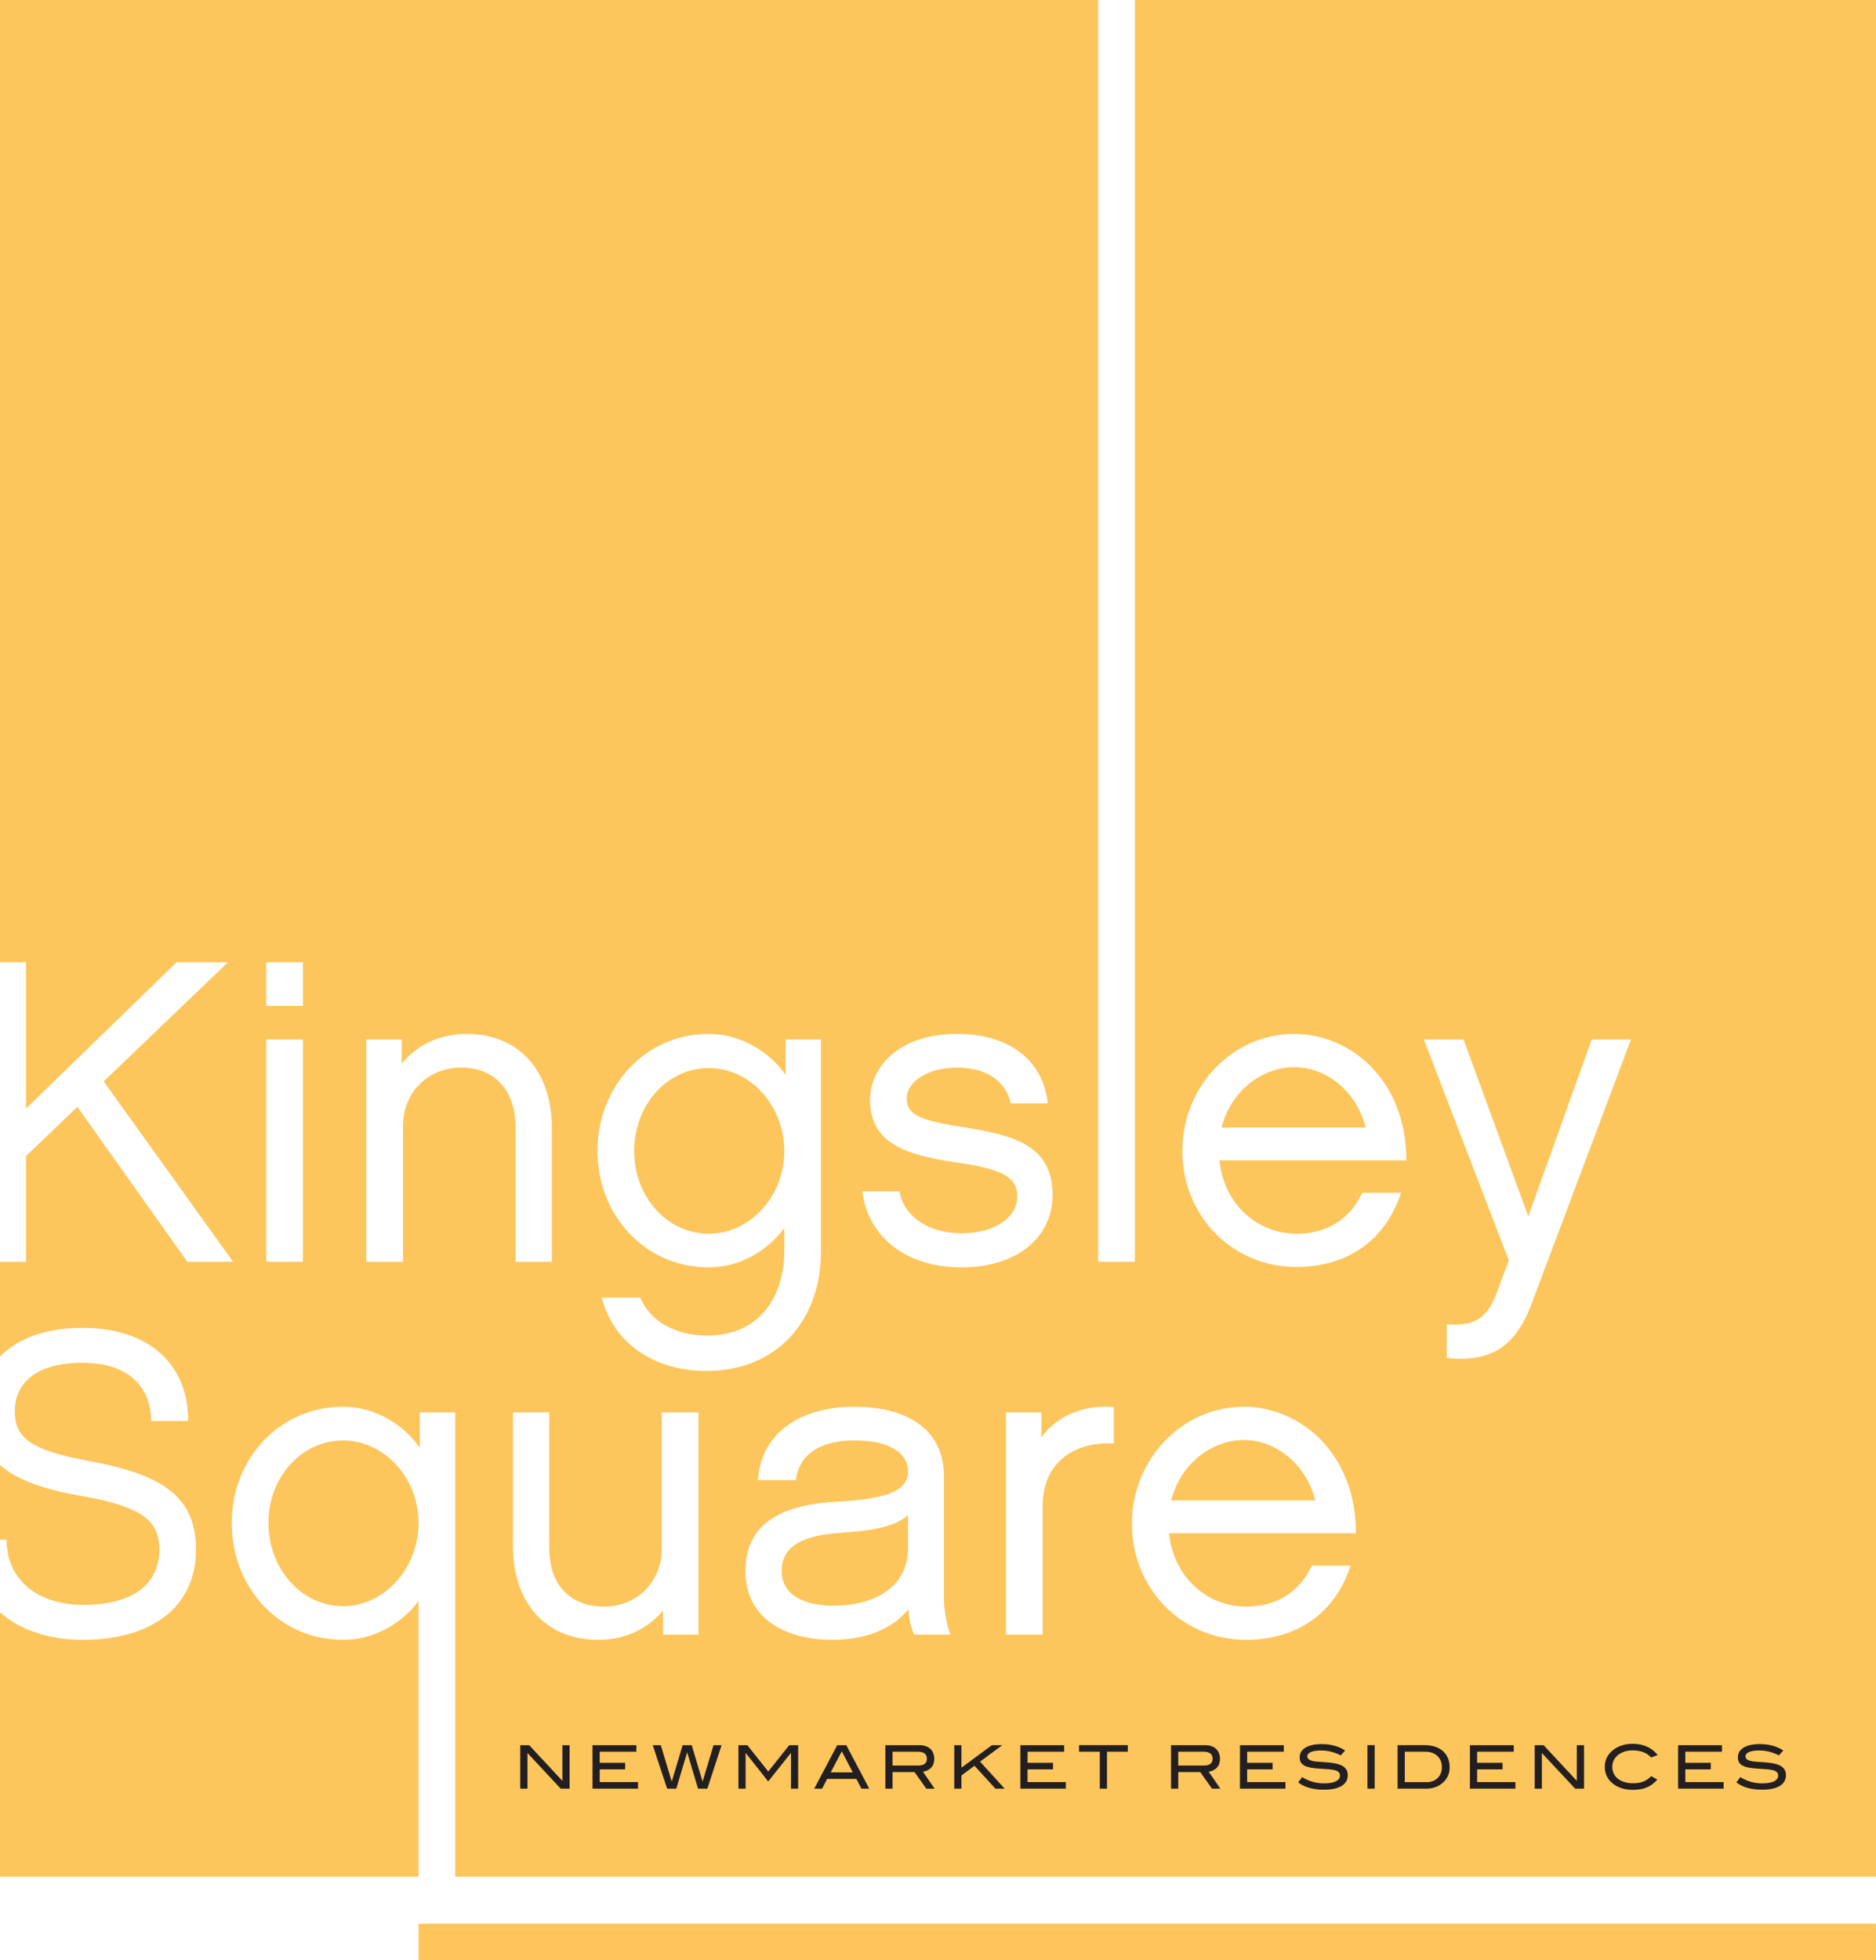
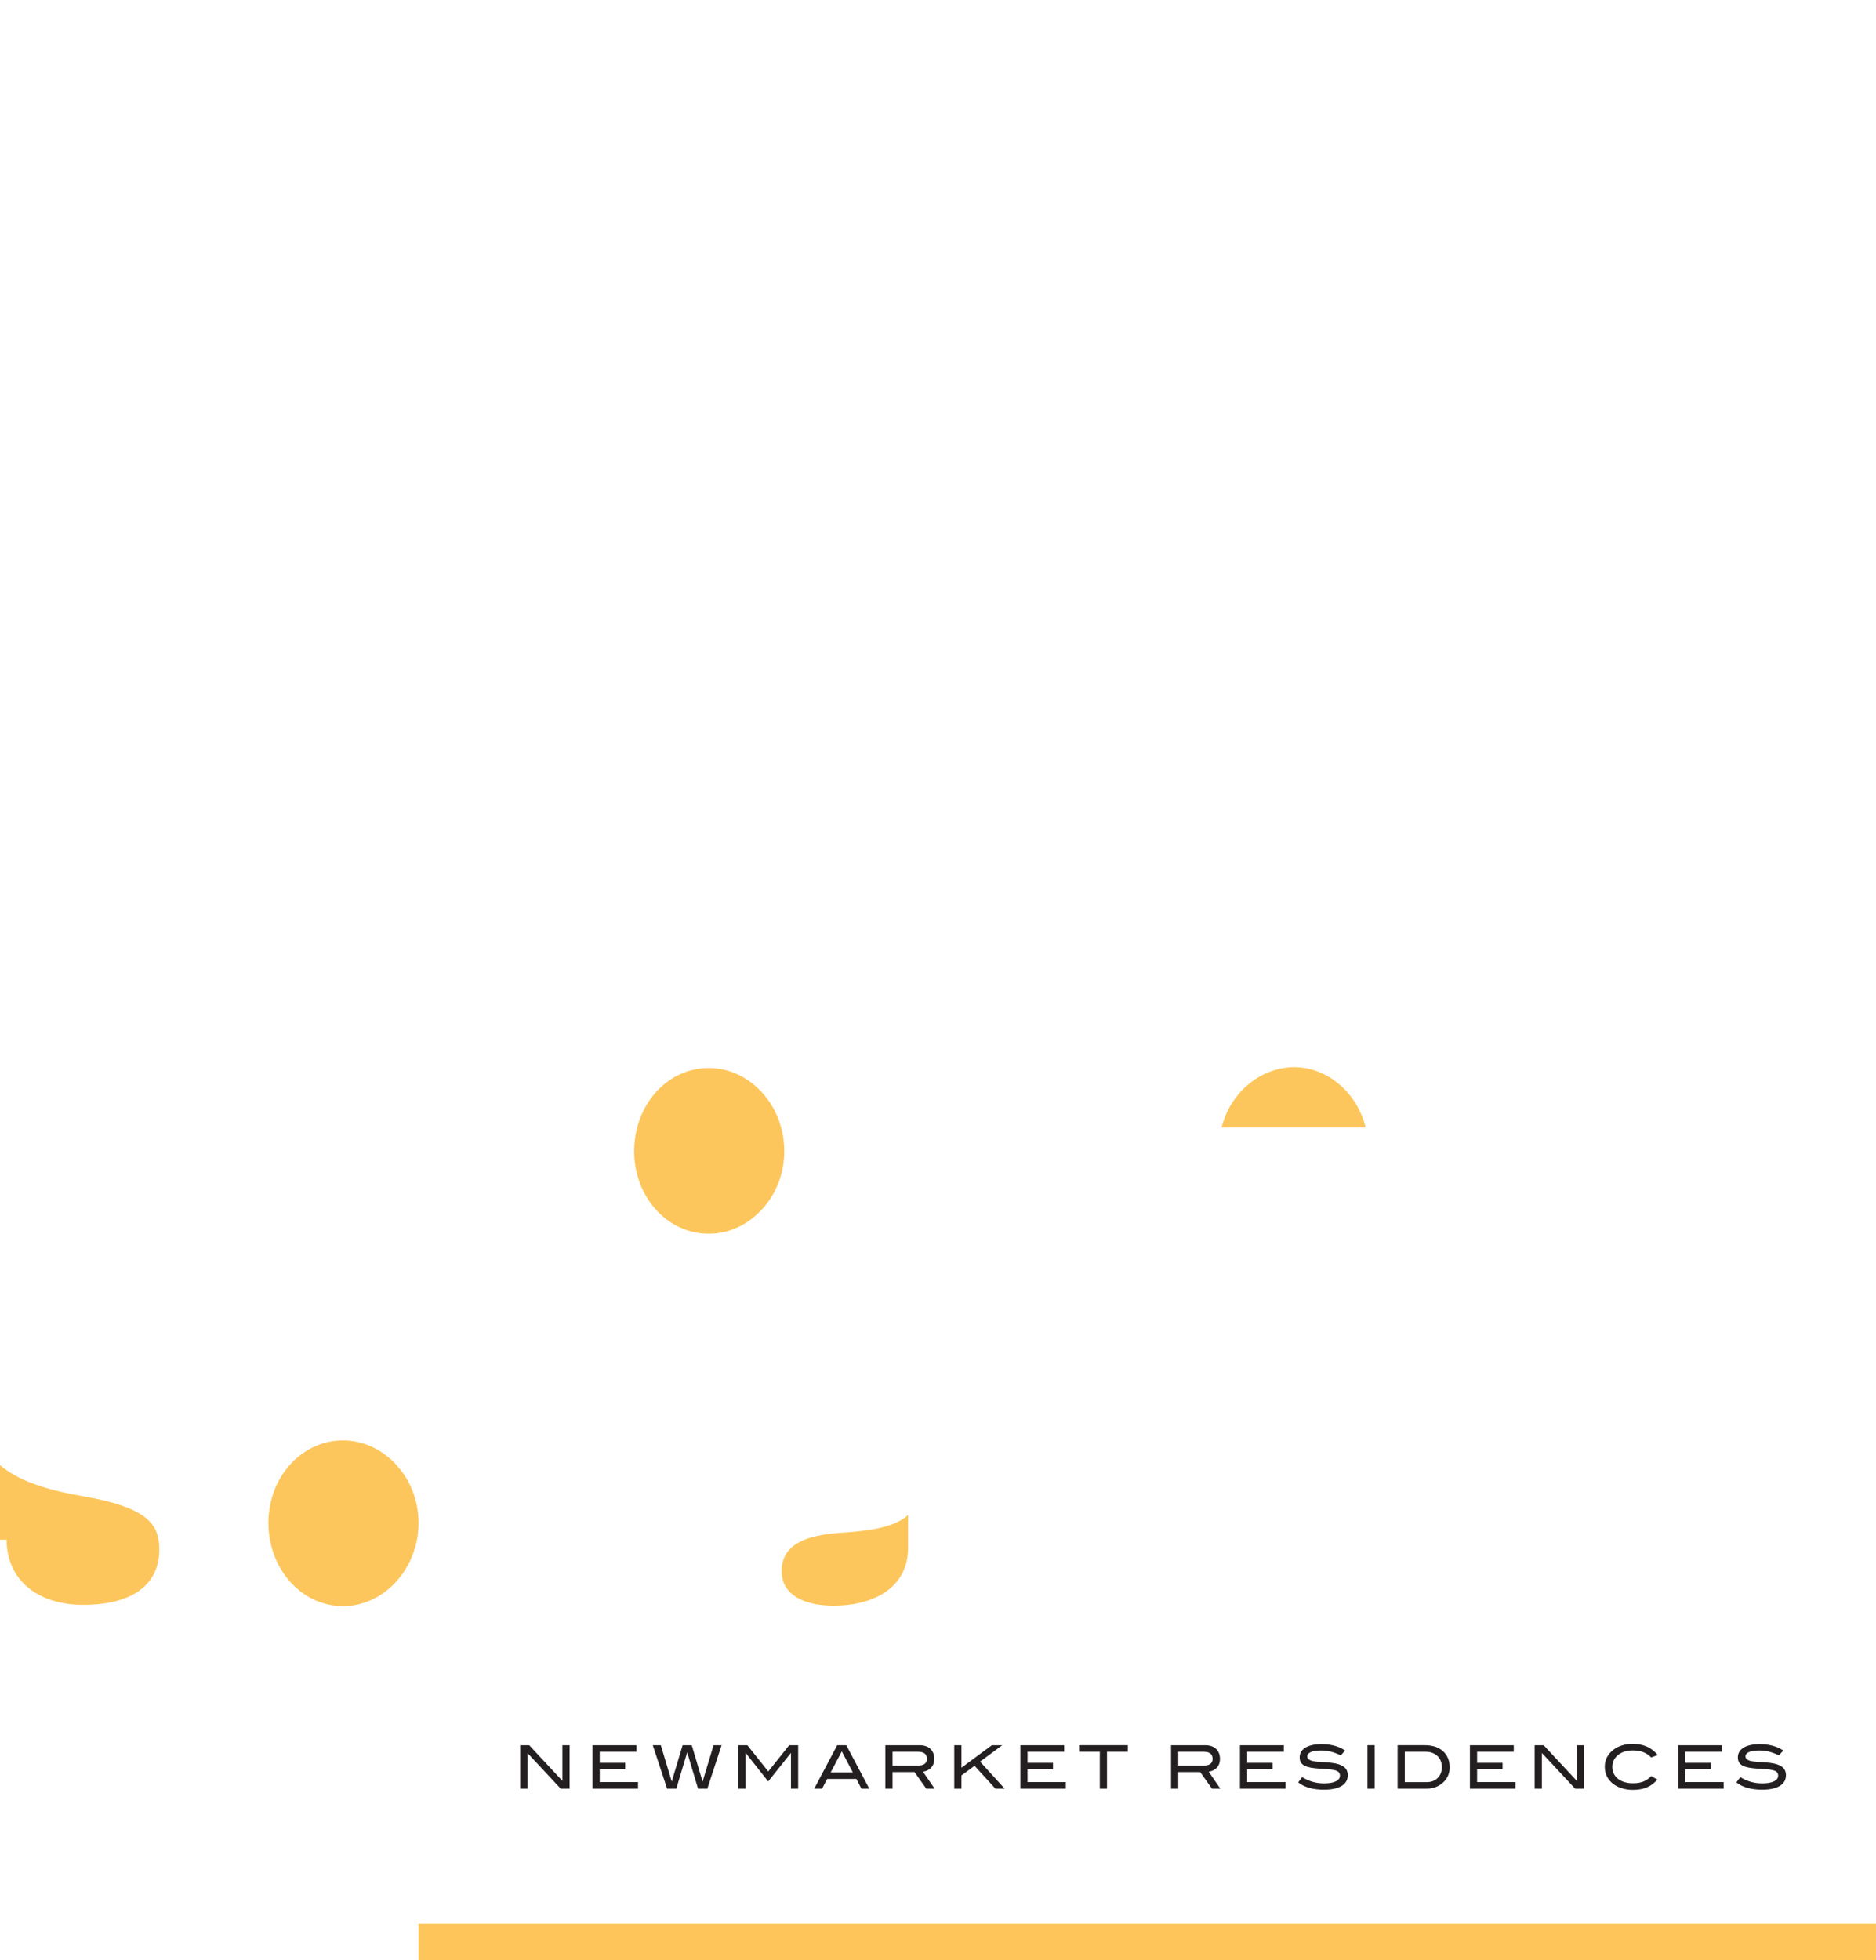
<svg xmlns="http://www.w3.org/2000/svg" width="157px" height="164px" viewBox="0 0 157 164" version="1.1">
  <title>Kingsley Square Logo</title>
  <g id="Design" stroke="none" stroke-width="1" fill="none" fill-rule="evenodd">
    <g id="Broker-Portal-[Login-Screen]" transform="translate(-642, -44)">
      <g id="Logo" transform="translate(642, 44)">
        <path d="M65.418,131.445 C65.418,133.467 67.367,134.333 69.751,134.333 C72.928,134.333 75.924,132.962 75.996,129.604 L75.996,126.752 C74.769,127.835 72.566,128.088 70.364,128.232 C66.321,128.484 65.418,129.893 65.418,131.445" id="Fill-1" fill="#FDC65C" />
-         <path d="M104.081,120.47 C101.518,120.47 98.811,122.346 98.016,125.523 L110.075,125.523 C109.317,122.492 106.79,120.47 104.081,120.47" id="Fill-3" fill="#FDC65C" />
        <path d="M59.319,89.349 C55.816,89.349 53.072,92.454 53.072,96.317 C53.072,100.107 55.816,103.212 59.319,103.212 C62.749,103.212 65.637,100.107 65.637,96.317 C65.637,92.454 62.749,89.349 59.319,89.349" id="Fill-5" fill="#FDC65C" />
        <path d="M108.301,89.277 C105.737,89.277 103.03,91.153 102.235,94.33 L114.294,94.33 C113.537,91.299 111.009,89.277 108.301,89.277" id="Fill-7" fill="#FDC65C" />
        <path d="M6.943,134.261 C11.24,134.261 13.333,132.456 13.333,129.639 C13.333,127.546 12.395,126.102 6.871,125.163 C3.815,124.627 1.484,123.859 0,122.566 L0,128.81 L0.553,128.81 C0.553,132.167 3.153,134.261 6.943,134.261" id="Fill-9" fill="#FDC65C" />
        <path d="M28.71,120.506 C25.207,120.506 22.464,123.61 22.464,127.401 C22.464,131.228 25.207,134.37 28.71,134.37 C32.14,134.37 35.028,131.228 35.028,127.401 C35.028,123.61 32.14,120.506 28.71,120.506" id="Fill-11" fill="#FDC65C" />
-         <path d="M128.154,109.133 C126.853,112.599 124.796,114.007 121.077,113.61 L121.077,110.794 C123.496,110.975 124.508,110.216 125.301,108.05 L126.277,105.45 L119.163,86.966 L122.486,86.966 L127.901,101.769 L133.208,86.966 L136.494,86.966 L128.154,109.133 Z M108.482,103.212 C111.117,103.212 112.995,101.949 114.006,99.783 L117.255,99.783 C115.955,103.754 112.778,105.992 108.482,105.992 C103.138,105.992 98.95,101.732 98.95,96.28 C98.95,90.901 103.138,86.496 108.301,86.496 C113.103,86.496 117.724,90.468 117.688,97.075 L102.055,97.075 C102.452,100.937 105.412,103.212 108.482,103.212 L108.482,103.212 Z M104.262,134.405 C106.898,134.405 108.775,133.142 109.786,130.975 L113.036,130.975 C111.736,134.947 108.558,137.186 104.262,137.186 C98.919,137.186 94.73,132.926 94.73,127.474 C94.73,122.094 98.919,117.689 104.082,117.689 C108.884,117.689 113.505,121.662 113.469,128.267 L97.835,128.267 C98.233,132.131 101.194,134.405 104.262,134.405 L104.262,134.405 Z M93.214,120.759 C90.001,120.577 87.257,122.275 87.257,125.993 L87.257,136.752 L84.187,136.752 L84.187,118.159 L87.148,118.159 L87.148,120.253 C88.556,118.268 91.084,117.473 93.214,117.726 L93.214,120.759 Z M72.166,99.674 L75.272,99.674 C75.669,101.84 77.798,103.176 80.471,103.176 C83.359,103.176 85.128,101.769 85.128,100.143 C85.128,98.844 84.622,97.869 80.073,97.256 C75.56,96.606 72.816,95.522 72.816,92.02 C72.816,89.349 75.127,86.496 80.109,86.496 C84.406,86.496 87.294,88.663 87.691,92.309 L84.587,92.309 C84.153,90.323 82.384,89.313 80.109,89.313 C77.655,89.313 75.885,90.468 75.885,91.911 C75.885,93.247 76.932,93.717 80.579,94.295 C84.695,94.945 88.088,95.739 88.088,99.963 C88.088,103.682 84.911,106.028 80.471,106.028 C75.958,106.028 72.672,103.61 72.166,99.674 L72.166,99.674 Z M76.502,136.752 C76.249,136.21 76.069,135.488 76.033,134.622 C74.697,136.247 72.53,137.186 69.642,137.186 C65.815,137.186 62.385,135.453 62.385,131.444 C62.385,127.618 65.165,125.885 69.968,125.633 C74.516,125.416 75.997,124.586 75.997,123.105 C75.997,121.625 74.588,120.506 71.447,120.506 C69.498,120.506 66.934,121.12 66.609,123.827 L63.432,123.827 C63.648,120.109 66.718,117.689 71.484,117.689 C76.466,117.689 78.994,120 78.994,123.467 L78.994,133.719 C78.994,134.658 79.246,136.03 79.535,136.752 L76.502,136.752 Z M50.365,108.556 L53.578,108.556 C54.805,111.335 57.766,111.733 59.138,111.733 C63.904,111.733 65.637,108.05 65.637,104.693 L65.637,102.743 C64.301,104.548 61.991,106.028 59.318,106.028 C53.975,106.028 50.003,101.659 50.003,96.28 C50.003,90.901 53.975,86.496 59.318,86.496 C62.062,86.496 64.446,88.048 65.745,89.926 L65.745,86.966 L68.705,86.966 L68.705,104.693 C68.705,110.649 64.843,114.693 59.138,114.693 C54.733,114.693 51.304,112.346 50.365,108.556 L50.365,108.556 Z M58.454,136.752 L55.494,136.752 L55.494,134.731 C54.231,136.247 52.353,137.186 50.078,137.186 C45.529,137.186 42.929,133.936 42.929,129.352 L42.929,118.159 L45.962,118.159 L45.962,129.496 C45.962,132.456 47.587,134.405 50.548,134.405 C53.292,134.405 55.386,132.347 55.386,129.568 L55.386,118.159 L58.454,118.159 L58.454,136.752 Z M38.599,89.313 C35.784,89.313 33.726,91.407 33.726,94.186 L33.726,105.559 L30.656,105.559 L30.656,86.966 L33.616,86.966 L33.616,88.987 C34.881,87.435 36.794,86.496 39.032,86.496 C43.581,86.496 46.182,89.746 46.182,94.367 L46.182,105.559 L43.148,105.559 L43.148,94.259 C43.148,91.407 41.56,89.313 38.599,89.313 L38.599,89.313 Z M22.283,84.15 L25.351,84.15 L25.351,80.503 L22.283,80.503 L22.283,84.15 Z M22.283,105.559 L25.351,105.559 L25.351,86.966 L22.283,86.966 L22.283,105.559 Z M94.98,0 L94.98,105.559 L91.912,105.559 L91.912,0 L0,0 L0,80.503 L2.177,80.503 L2.177,92.743 L14.777,80.503 L19.075,80.503 L8.676,90.468 L19.508,105.559 L15.68,105.559 L6.474,92.598 L2.177,96.714 L2.177,105.559 L0,105.559 L0,113.473 C1.522,111.954 3.902,111.082 6.871,111.082 C12.359,111.082 15.753,114.043 15.753,118.881 L12.648,118.881 C12.648,115.957 10.662,114.007 6.907,114.007 C3.044,114.007 1.239,115.704 1.239,118.051 C1.239,120.217 2.394,121.3 7.521,122.239 C13.009,123.285 16.403,124.839 16.403,129.639 C16.403,134.55 12.539,137.186 6.943,137.186 C4.058,137.186 1.669,136.348 0,134.885 L0,156.995 L35.028,156.995 L35.028,133.936 C33.693,135.741 31.382,137.186 28.71,137.186 C23.366,137.186 19.394,132.817 19.394,127.401 C19.394,122.058 23.366,117.689 28.71,117.689 C31.453,117.689 33.837,119.242 35.136,121.12 L35.136,118.159 L38.096,118.159 L38.096,156.995 L157,156.995 L157,0 L94.98,0 Z" id="Fill-13" fill="#FDC65C" />
        <polygon id="Keyline" fill="#FEC65A" points="35.027 164 156.999 164 156.999 160.932 35.027 160.932" />
        <path d="M136.633,145.884 C137.528,145.884 138.251,146.21 138.729,146.828 L138.181,147.024 C137.799,146.617 137.301,146.437 136.633,146.437 C135.618,146.437 134.93,147.02 134.93,147.809 C134.93,148.628 135.593,149.185 136.668,149.185 C137.322,149.185 137.799,149.004 138.186,148.587 L138.703,148.873 C138.176,149.492 137.537,149.737 136.633,149.737 C136,149.737 135.427,149.557 135.03,149.255 C134.543,148.889 134.302,148.401 134.302,147.809 C134.302,147.225 134.548,146.743 135.04,146.372 C135.442,146.065 136.01,145.884 136.633,145.884 Z M147.274,145.909 C148.057,145.909 148.716,146.09 149.243,146.446 L148.876,146.854 C148.333,146.578 147.8,146.442 147.228,146.442 C146.475,146.442 146.077,146.632 146.077,146.933 C146.077,147.099 146.183,147.21 146.393,147.286 C146.791,147.426 147.389,147.381 148.128,147.477 C149.032,147.592 149.464,147.903 149.464,148.512 C149.464,149.275 148.771,149.722 147.48,149.722 C146.555,149.722 145.841,149.527 145.314,149.11 L145.645,148.672 C146.227,149.029 146.821,149.195 147.484,149.195 C148.349,149.195 148.811,148.944 148.811,148.551 C148.811,148.034 148.192,148.034 147.123,147.964 C146.002,147.889 145.439,147.713 145.439,147.014 C145.439,146.336 146.092,145.909 147.274,145.909 Z M110.603,145.909 C111.386,145.909 112.045,146.09 112.572,146.446 L112.205,146.854 C111.663,146.578 111.13,146.442 110.557,146.442 C109.804,146.442 109.407,146.632 109.407,146.933 C109.407,147.099 109.512,147.21 109.723,147.286 C110.12,147.426 110.718,147.381 111.457,147.477 C112.361,147.592 112.793,147.903 112.793,148.512 C112.793,149.275 112.101,149.722 110.809,149.722 C109.884,149.722 109.17,149.527 108.643,149.11 L108.974,148.672 C109.557,149.029 110.15,149.195 110.813,149.195 C111.678,149.195 112.14,148.944 112.14,148.551 C112.14,148.034 111.521,148.034 110.452,147.964 C109.331,147.889 108.768,147.713 108.768,147.014 C108.768,146.336 109.422,145.909 110.603,145.909 Z M70.825,146 L72.749,149.637 L72.091,149.637 L71.669,148.823 L69.221,148.823 L68.8,149.637 L68.142,149.637 L70.066,146 L70.825,146 Z M44.288,146 L47.066,148.984 L47.066,146 L47.669,146 L47.669,149.637 L46.926,149.637 L44.142,146.653 L44.142,149.637 L43.539,149.637 L43.539,146 L44.288,146 Z M144.109,146 L144.109,146.547 L141.043,146.547 L141.043,147.476 L143.173,147.476 L143.173,148.025 L141.043,148.025 L141.043,149.089 L144.248,149.089 L144.248,149.637 L140.44,149.637 L140.44,146 L144.109,146 Z M80.462,146 L80.462,147.884 L83.011,146 L83.879,146 L82.021,147.376 L84.08,149.637 L83.307,149.637 L81.558,147.723 L80.462,148.532 L80.462,149.637 L79.86,149.637 L79.86,146 L80.462,146 Z M53.256,146 L53.256,146.547 L50.19,146.547 L50.19,147.476 L52.32,147.476 L52.32,148.025 L50.19,148.025 L50.19,149.089 L53.395,149.089 L53.395,149.637 L49.587,149.637 L49.587,146 L53.256,146 Z M126.684,146 L126.684,146.547 L123.618,146.547 L123.618,147.476 L125.748,147.476 L125.748,148.025 L123.618,148.025 L123.618,149.089 L126.823,149.089 L126.823,149.637 L123.015,149.637 L123.015,146 L126.684,146 Z M100.873,146 C101.636,146 102.098,146.441 102.098,147.145 C102.098,147.789 101.696,148.129 101.154,148.22 L102.129,149.637 L101.43,149.637 L100.445,148.25 L98.606,148.25 L98.606,149.637 L98.003,149.637 L98.003,146 L100.873,146 Z M119.263,145.999 C120.534,145.999 121.323,146.733 121.323,147.858 C121.323,148.372 121.122,148.818 120.735,149.155 C120.383,149.466 119.906,149.637 119.379,149.637 L116.962,149.637 L116.962,145.999 L119.263,145.999 Z M94.383,145.999 L94.383,146.547 L92.644,146.547 L92.644,149.637 L92.041,149.637 L92.041,146.547 L90.303,146.547 L90.303,145.999 L94.383,145.999 Z M76.962,146 C77.726,146 78.188,146.441 78.188,147.145 C78.188,147.789 77.786,148.129 77.244,148.22 L78.218,149.637 L77.52,149.637 L76.535,148.25 L74.696,148.25 L74.696,149.637 L74.093,149.637 L74.093,146 L76.962,146 Z M107.439,146 L107.439,146.547 L104.373,146.547 L104.373,147.476 L106.503,147.476 L106.503,148.025 L104.373,148.025 L104.373,149.089 L107.579,149.089 L107.579,149.637 L103.77,149.637 L103.77,146 L107.439,146 Z M55.303,146 L56.217,149.045 L57.127,146 L57.89,146 L58.8,149.045 L59.715,146 L60.388,146 L59.197,149.637 L58.418,149.637 L57.509,146.597 L56.599,149.637 L55.83,149.637 L54.629,146 L55.303,146 Z M129.183,146 L131.962,148.984 L131.962,146 L132.565,146 L132.565,149.637 L131.822,149.637 L129.038,146.653 L129.038,149.637 L128.435,149.637 L128.435,146 L129.183,146 Z M89.059,146 L89.059,146.547 L85.994,146.547 L85.994,147.476 L88.123,147.476 L88.123,148.025 L85.994,148.025 L85.994,149.089 L89.199,149.089 L89.199,149.637 L85.391,149.637 L85.391,146 L89.059,146 Z M62.547,146 L64.295,148.2 L66.049,146 L66.798,146 L66.798,149.637 L66.195,149.637 L66.195,146.662 L66.179,146.662 L64.29,149.034 L62.416,146.662 L62.4,146.662 L62.4,149.637 L61.798,149.637 L61.798,146 L62.547,146 Z M115.043,145.999 L115.043,149.636 L114.44,149.636 L114.44,145.999 L115.043,145.999 Z M119.314,146.547 L117.565,146.547 L117.565,149.09 L119.429,149.09 C120.153,149.09 120.67,148.572 120.67,147.843 C120.67,147.069 120.127,146.547 119.314,146.547 Z M70.448,146.517 L69.519,148.276 L71.372,148.276 L70.448,146.517 Z M100.726,146.547 L98.606,146.547 L98.606,147.703 L100.782,147.703 C101.234,147.703 101.48,147.502 101.48,147.145 C101.48,146.743 101.234,146.547 100.726,146.547 Z M76.816,146.547 L74.696,146.547 L74.696,147.703 L76.872,147.703 C77.324,147.703 77.57,147.502 77.57,147.145 C77.57,146.743 77.324,146.547 76.816,146.547 Z" id="Newmarket-Residences" fill="#231F20" />
      </g>
    </g>
  </g>
</svg>